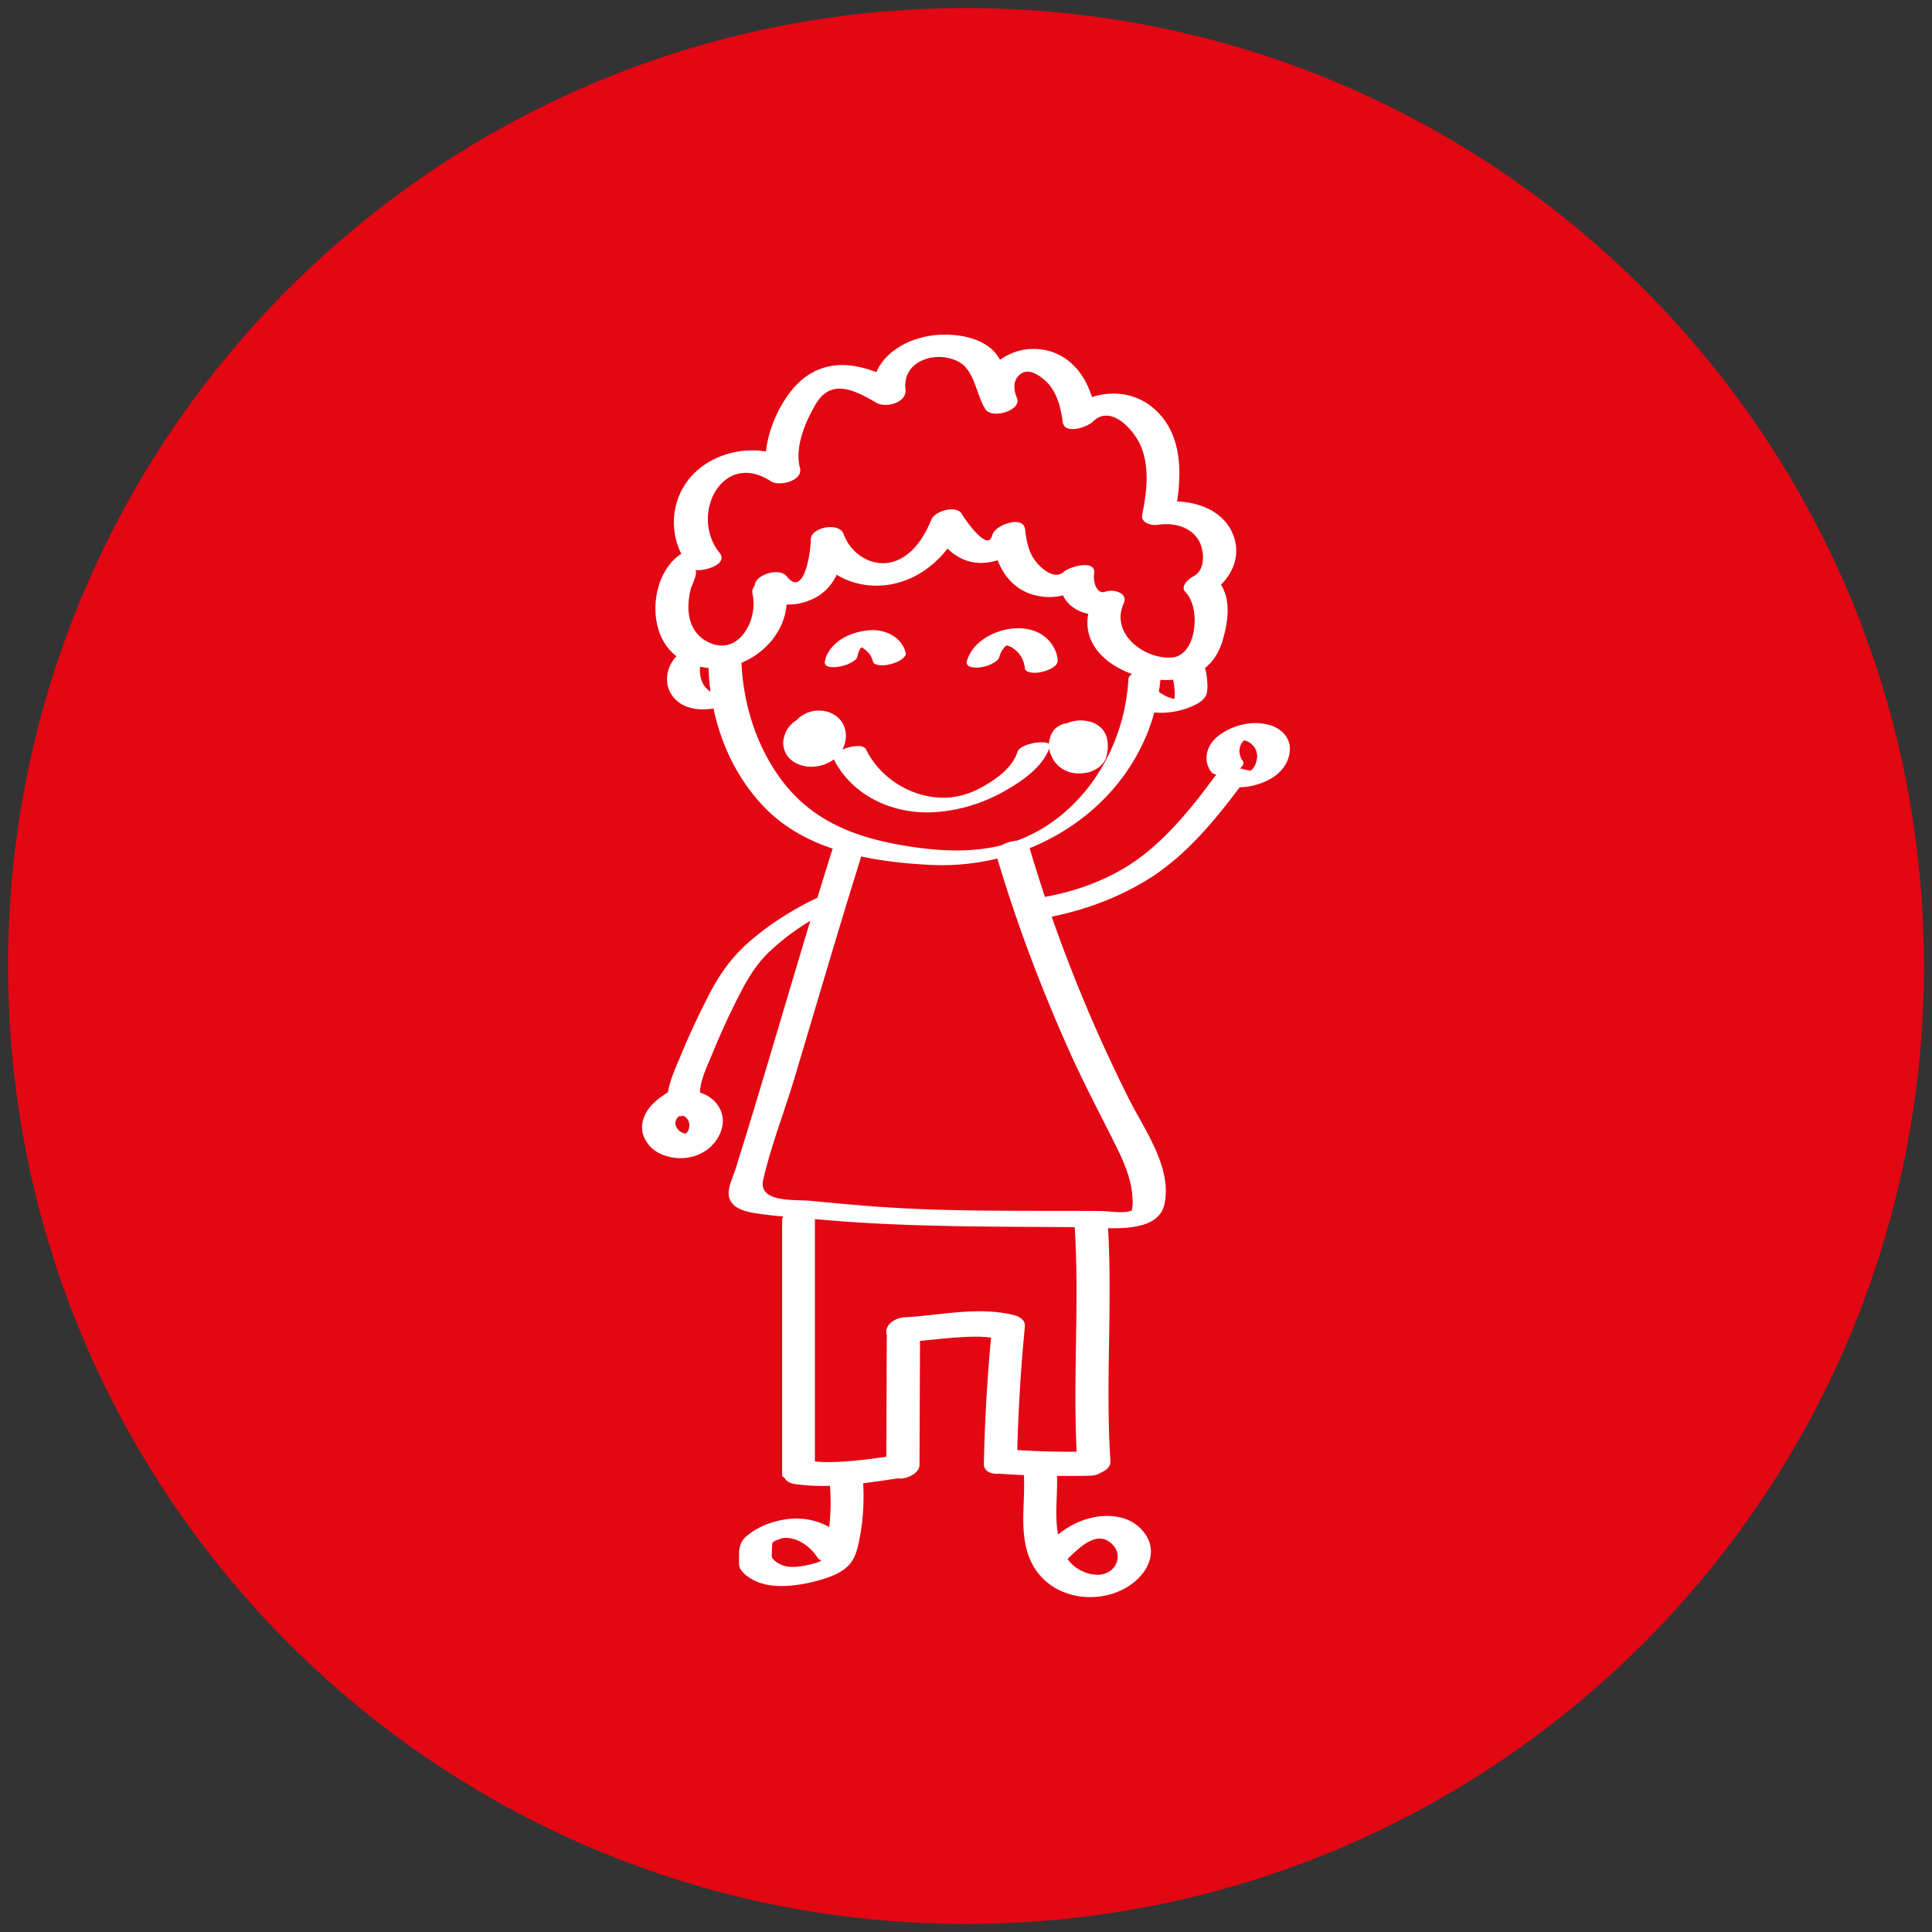
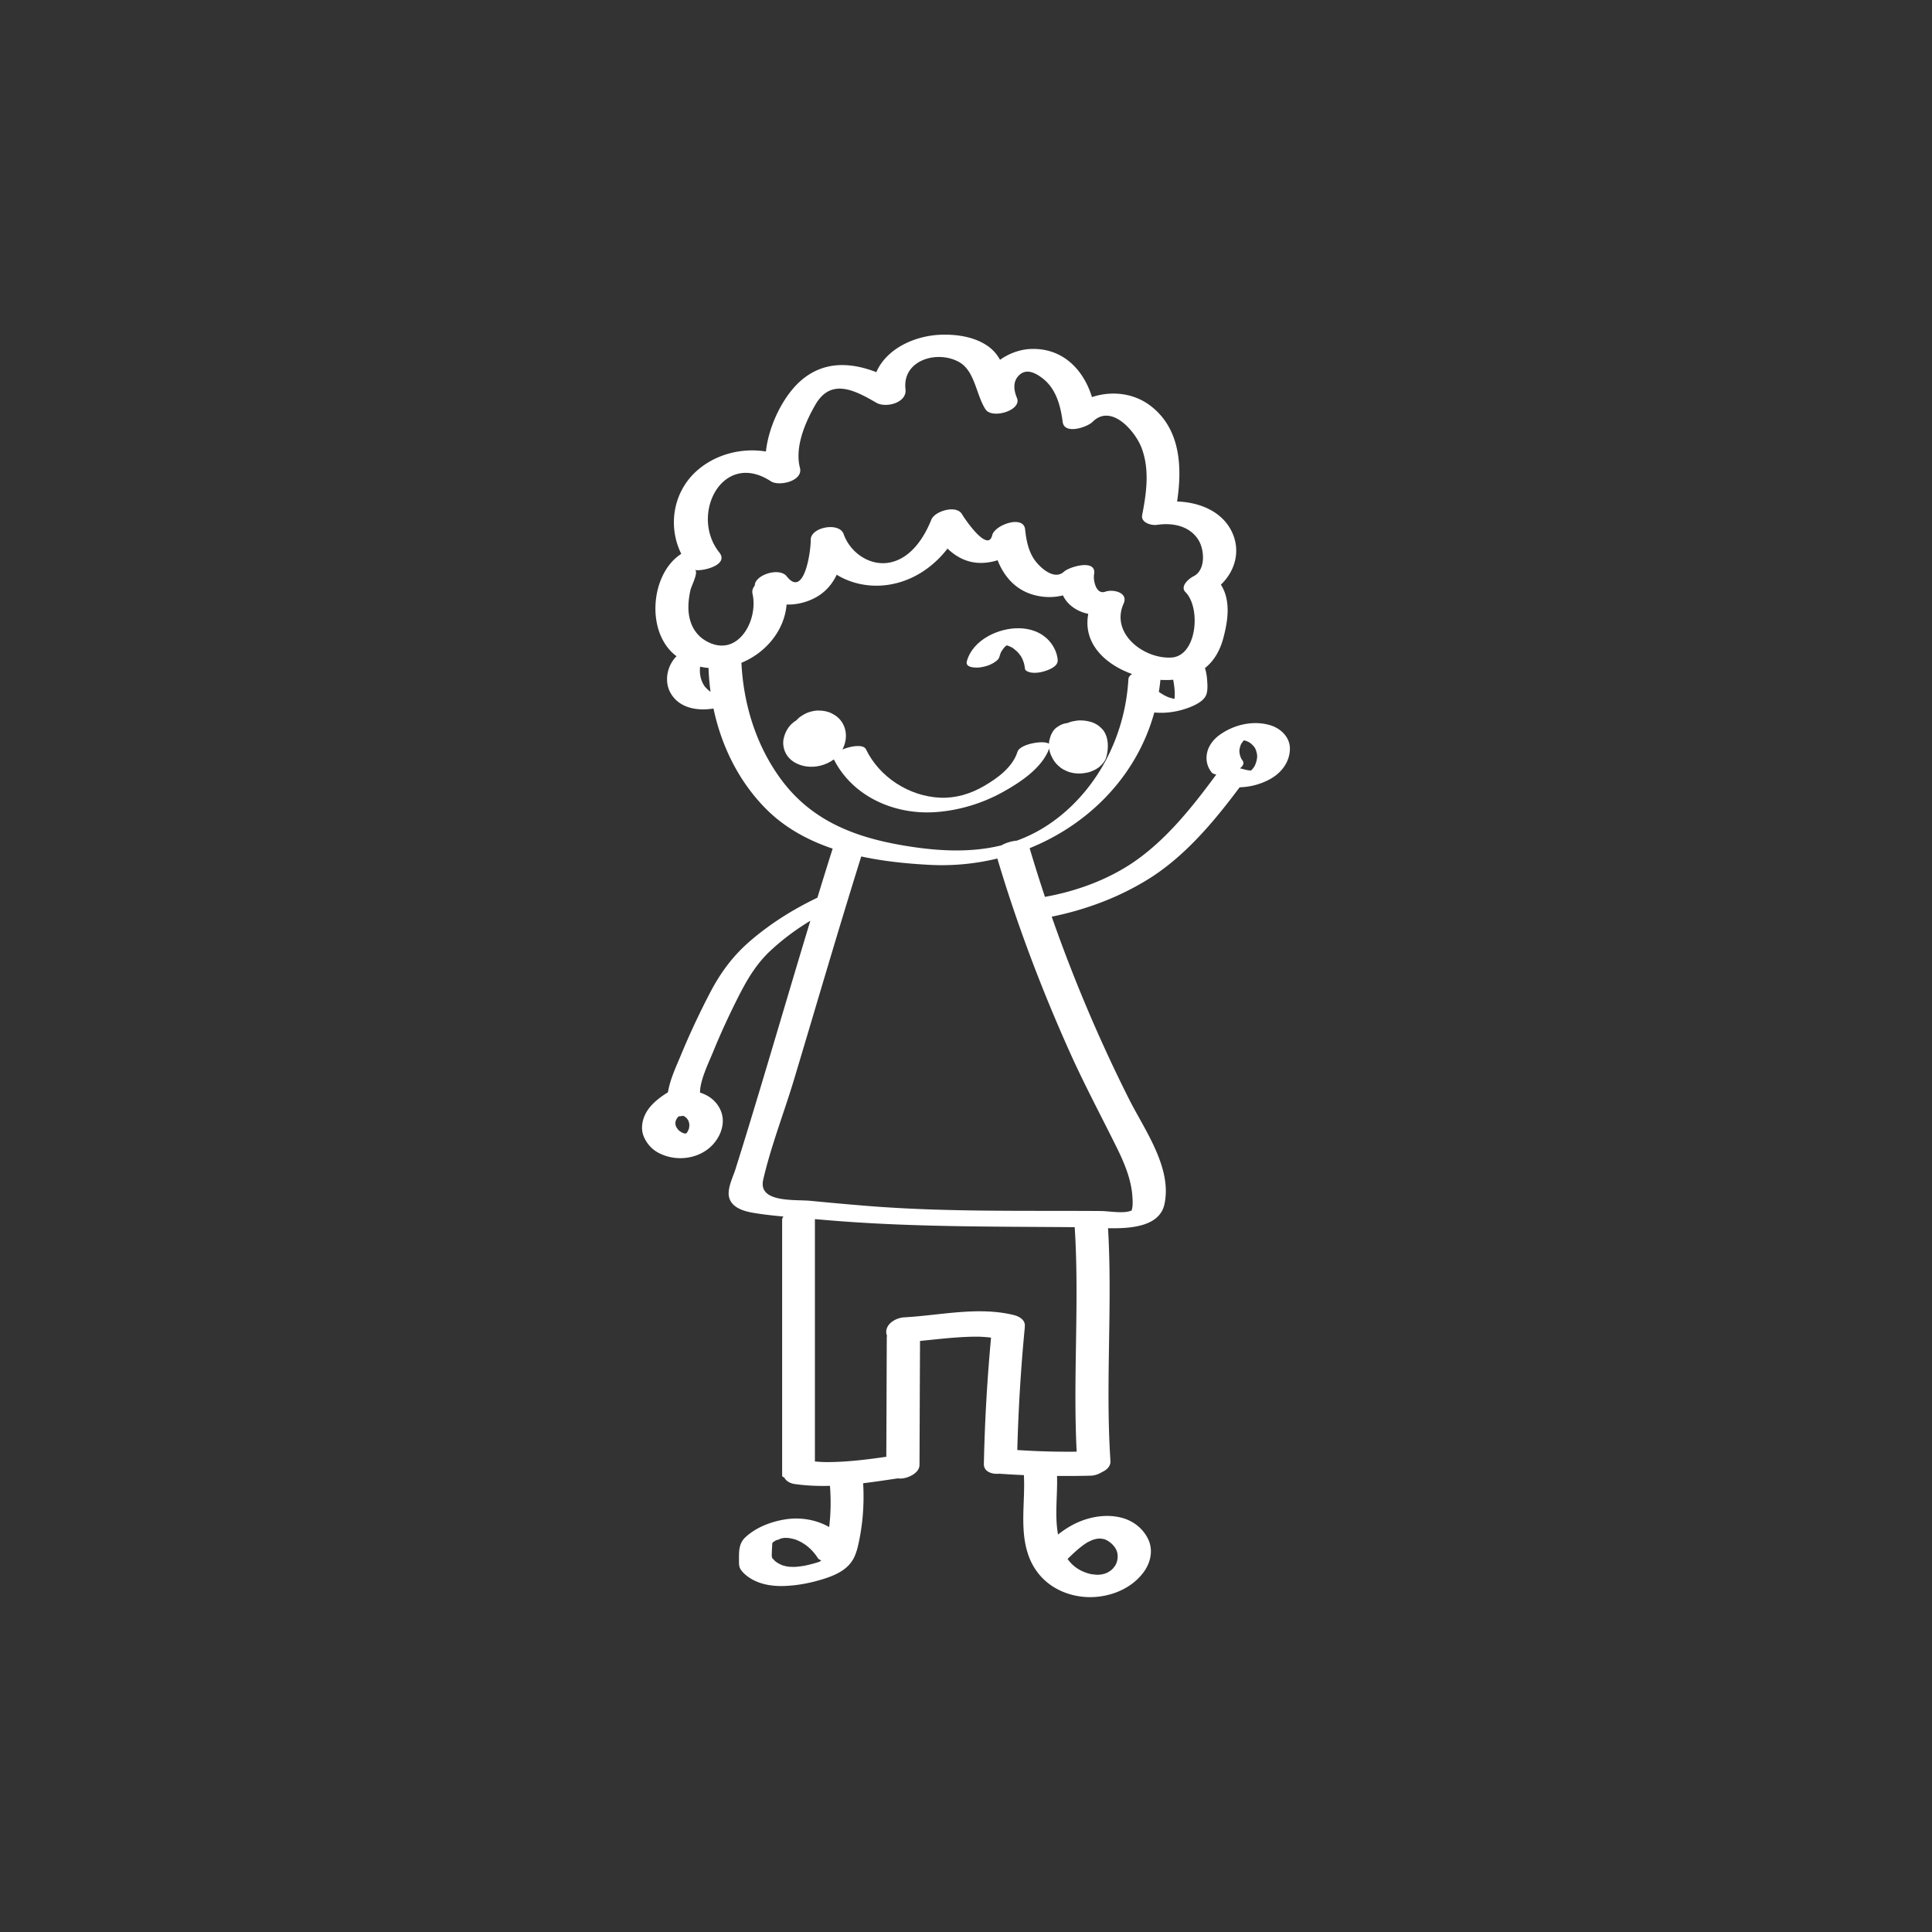
<svg xmlns="http://www.w3.org/2000/svg" version="1.1" id="Ebene_1" x="0" y="0" viewBox="0 0 600 600" style="enable-background:new 0 0 600 600" xml:space="preserve">
  <rect x="0" y="0" width="600" height="600" fill="#333333" stroke="none" />
  <style>.st1{fill:#fff}</style>
-   <path d="M300 597.5c164.3 0 297.5-133.19 297.5-297.5S464.3 2.5 300 2.5 2.5 135.69 2.5 300 135.7 597.5 300 597.5" style="fill:#e30613" />
-   <path class="st1" d="M386.4 229.96c-.02 0-.04-.01-.07-.01 0 0-.01 0-.01.01h.08zm2.28 9.17.02-.02c.02-.01.03-.03.05-.05.05-.06.09-.12.15-.18.09-.14.05-.18-.22.25z" />
  <path class="st1" d="M394.6 225.26c-5.3-1.63-11.25-.27-15.72 2.89-1.83 1.28-3.45 3.24-3.97 5.46-.54 2.26-.06 4.48 1.4 6.29.29.35.86.54 1.43.63l-.02.02c-7.36 9.98-15.57 20.37-25.95 27.38-7.97 5.37-17.7 8.91-27.25 10.6-1.67-5.02-3.26-10.06-4.76-15.12 18.5-7.48 33.29-22.47 38.72-42.14h.03c4.13.41 8.7-.47 12.42-2.25 1.58-.76 3.38-1.9 3.83-3.72.32-1.28.23-2.61.14-3.92-.09-1.36-.28-2.67-.69-3.89 2.69-2.15 4.59-5.22 5.67-9.2 1.5-5.51 2.4-11.85-.72-16.72 4.32-4.11 6.22-10.32 3.49-16.24-3.03-6.55-10.16-9.35-17.09-9.59 1.61-10.63 1.08-22.42-8.07-29.57-5.3-4.15-12.26-4.88-18.37-2.85-2.63-8.56-9.11-15.34-19.03-14.94-3.31.13-6.74 1.37-9.52 3.36-.75-1.34-1.69-2.58-2.99-3.65-4.2-3.43-10.28-4.34-15.54-4.13-8.2.34-16.77 4.42-19.89 11.61-7.77-2.99-16.07-3.58-23.19 2.44-5.56 4.7-10.18 13.91-11.1 22.21-7.61-1.24-15.79.88-21.59 6.11-7.3 6.6-8.9 17.21-4.69 25.68-9.55 6.03-11.25 24.52-1.47 31.79-2.91 2.87-3.92 7.72-1.89 11.36 2.65 4.74 8.26 5.7 13.36 4.88 2.47 11.66 7.86 22.68 16.36 31.21 5.79 5.81 12.94 9.7 20.65 12.3-1.61 5.07-3.18 10.15-4.74 15.24-7.57 3.61-14.81 8.16-21.13 13.66-5.36 4.67-9.12 9.9-12.36 16.14-3.2 6.18-6.18 12.51-8.84 18.95-1.47 3.56-3.44 7.65-4.08 11.67-3.03 1.9-6.09 4.27-7.39 7.63-.78 2.01-.95 4.28-.05 6.29.9 2.02 2.36 3.71 4.31 4.78 4.85 2.68 11.24 2.33 15.66-1.14 3.28-2.58 5.53-7.27 4.03-11.42-1.12-3.11-3.65-5.13-6.6-6.03-.03-3.8 2.63-9.15 4.13-12.82 2.41-5.89 5.1-11.69 7.99-17.37 2.67-5.23 5.53-9.99 9.89-14.01 3.72-3.44 7.86-6.53 12.25-9.17-5.13 16.9-10.09 33.85-15.17 50.76-1.79 5.95-3.59 11.9-5.42 17.84-.88 2.87-1.78 5.73-2.68 8.6-.75 2.39-2.59 5.94-1.98 8.6.81 3.46 4.92 4.49 7.91 4.97 2.96.48 5.96.81 8.98 1.08-.25.32-.4.66-.4 1.02v79.41c0 .28.25.49.67.61.5 1.11 1.83 1.83 3.18 2.03 3.65.53 7.33.67 11 .57.34 4.27.27 8.55-.24 12.8-4.09-2.34-9.08-3.14-13.79-2.36-4.39.73-8.93 2.46-12.24 5.54-2.09 1.95-1.98 4.44-1.98 7.09 0 1.34-.06 2.21.81 3.3.93 1.18 2.25 2.13 3.57 2.84 2.93 1.55 6.44 2.01 9.7 1.89 3.72-.13 7.39-.79 10.96-1.82 3.93-1.14 8.33-2.74 10.44-6.54 1.01-1.82 1.46-3.88 1.87-5.9.48-2.38.83-4.79 1.05-7.2.31-3.47.36-6.97.16-10.45 3.61-.43 7.2-.98 10.76-1.51.39.05.78.07 1.17.04 2.08-.13 5.56-1.68 5.57-4.24.05-12.82.1-25.65.16-38.48 3.48-.34 6.96-.74 10.45-1.01 2.74-.21 5.48-.36 8.22-.3h.02l1.04.06c.69.05 1.37.11 2.05.19.1.01.19.03.28.04a545.75 545.75 0 0 0-2.23 39.2c-.05 2.47 2.54 3.24 4.63 3.07.04 0 .09-.01.13-.02 2.56.18 5.13.33 7.69.44-.01.09-.02.17-.01.27.4 8.04-1.32 16.42 1.26 24.23 2.35 7.15 8.11 11.76 15.44 13.06 7.53 1.34 16.3-1.36 20.75-7.81 1.94-2.81 2.67-6.49 1.21-9.69-1.52-3.32-4.53-5.76-8.06-6.75-4.92-1.37-10.38-.4-14.9 1.85-1.83.92-3.52 2.04-5.11 3.29-1.08-5.98-.12-12.15-.31-18.2 3.51.03 7.02.02 10.53-.08 1.08-.03 2.35-.42 3.41-1.1 1.58-.69 2.75-1.9 2.65-3.45-1.6-24.08.67-48.22-.75-72.3 7.48.17 16.07-.64 17.53-7.5 2.42-11.3-6.23-23.09-11.02-32.62-9.2-18.3-17.23-37.26-24-56.63 10.63-2.15 21.08-6.07 30.23-11.8 11.25-7.05 20.23-17.8 28.13-28.38 3.2-.09 6.38-.9 9.23-2.42 3.63-1.92 6.34-5.34 6.38-9.53.06-3.5-2.75-6.29-5.99-7.29zM213.51 351.49c-.09.12-.18.25-.27.36.04-.03.09-.06.14-.1 0 0 0 .01-.01.01l-.17.14c-.02.02-.03.04-.04.06-.01.01-.02.01-.03.02h-.02c-.01 0-.01.01-.02.01-.02 0-.04.01-.05.01.01-.01.02-.01.03-.02-.07.01-.13.02-.18.03.03 0 .06.01.09.01-.03 0-.07-.01-.1-.01-.01 0-.03.01-.04.01h-.25c-.04-.01-.09-.02-.13-.04.05 0 .12.01.2.01h-.03c-.09-.01-.22-.04-.35-.07-.21-.07-.41-.17-.61-.26-.32-.2-.62-.41-.9-.65-.29-.34-.56-.69-.78-1.08-.11-.29-.19-.6-.25-.91.01-.29.04-.58.09-.86.11-.27.23-.54.37-.8.17-.23.36-.46.56-.68.48 0 .96-.06 1.41-.15.11.04.21.09.32.13.22.15.44.3.65.47.24.28.45.57.64.89.14.37.24.76.31 1.15 0 .45-.05.9-.13 1.35-.14.33-.28.66-.45.97zm-.04.2c-.02.01-.03.03-.05.04 0 0 0-.01.01-.01.01-.01.02-.02.04-.03zm-.46.34h.02s-.01 0-.01.01h.02c-.01 0-.01 0-.03-.01 0 .01-.01.02-.03.02.01 0 .02-.01.03-.02-.01 0 0 0 0 0zm-.14.13h.01c-.01.01-.02.02-.03.02l.02-.02zm-.88-5.7c.01 0 .01.01.02.01h-.14c-.49-.1-.18-.11.12-.01zm.09.04h.01c0 .01 0 .01-.01 0-.03 0-.05 0-.07-.01.02 0 .05.01.07.01zm.14.02c.01 0 .02 0 .03.01 0 0 .01 0 .01.01-.02 0-.04-.01-.05-.01 0-.01.01-.01.01-.01zm.11.02.18.03c-.06-.01-.11-.02-.18-.03.01 0 .01 0 0 0zm.05 5.44c.05.01.11.03.16.04-.18-.02-.28-.04-.16-.04zm.42.1c-.38.08-.25.05 0 0zm.03.13c.04-.03.07-.04.13-.08.02-.01.04-.02.07-.02-.15.11-.24.16-.2.1zm.33-.16c.04 0 .07.01.12.01-.04 0-.08-.01-.12-.01zm41.72 132.71c-.06.02-.25.15-.2.15-.1.04-.2.09-.3.13-.12.04-.24.09-.29.11a46.732 46.732 0 0 1-3.36.91l-.81.18c-.02 0-.03.01-.04.01-.06.01-.13.02-.21.03-.55.08-1.09.17-1.64.23-.34.04-.68.05-1.02.1-.57 0-1.14 0-1.71-.03-.16-.01-.32-.02-.48-.04-.06-.02-.48-.08-.67-.12-.2-.04-1-.26-.99-.24-.41-.16-.82-.35-1.21-.55-.42-.22-.85-.51-1-.63-.2-.16-.38-.33-.56-.51-.07-.07-.44-.49-.58-.6-.02-.14-.09-.41-.11-.52-.06-.54-.02-.29-.01-.66.01-.91.06-1.82.12-2.73.01-.24 0-.52.05-.76.08-.08.15-.18.12-.19.25-.17.68-.47.6-.42.22-.13.44-.26.66-.38-.4.27 1.97-.58.7-.3.29-.06.61-.15.9-.24-1.09.33.26-.03.47-.05.07-.01.28-.03.4-.04.37 0 .74.01 1.11.04.04 0 .27.03.39.05.38.07.76.15 1.14.24.73.19.82.23 1.53.54 2.59 1.17 4.6 3.05 6.13 5.44.2.31.6.52 1.05.67-.01.02-.03.04-.04.06.1-.15-.03 0-.14.12zm88.58 3.86c.22-.06.4-.11 0 0zm-3.95-10.45c.21-.09.12-.05 0 0zm-2.3 1.14c.53-.35.42-.29 1.11-.62.33-.16.68-.32 1.03-.46.03-.01.04-.02.06-.03.3-.09.61-.17.92-.25.14-.03.31-.07.36-.07.29-.03.62-.07.93-.08.06.02.68.08.8.1.78.14 1.32.38 2.18 1 .79.56 1.64 1.48 2.08 2.43.81 1.79.37 3.97-.56 5.18-.77.99-.94 1.09-1.99 1.77.66-.44.02-.02-.13.06-.24.11-.48.21-.72.32-.02.01-.03.01-.06.02-.34.1-.69.17-1.03.27-.23.01-.45.06-.68.07-.25.03-.49.03-.74.04-.09 0-.17 0-.22-.01-.56-.06-1.13-.1-1.69-.19-.02 0-.03-.01-.06-.01-.36-.08-.73-.18-1.09-.29-1.87-.58-3.7-1.6-5.14-3.15-.37-.4-.7-.82-1.02-1.25 1.78-1.76 3.56-3.45 5.66-4.85zm25.66-262.78c-.14-.05-.27-.11-.41-.17a14.038 14.038 0 0 1-2.46-1.43c-.03-.02-.08-.04-.11-.06.2-1.23.36-2.48.49-3.73 1.34.08 2.67.07 3.95-.04.09.39.16.79.22 1.19.22 1.53.38 3.16.2 4.7 0 .02-.01.04-.01.07-.06-.02-.12-.03-.16-.04-.54-.12-1.07-.29-1.61-.45-.05-.02-.07-.03-.1-.04zm2.47.63c-.34-.04-.31-.03.08.01-.02 0-.05-.01-.08-.01zm-125.95-67.7c2.58 1.68 10.11-.07 9.04-4.17-1.66-6.39 1.58-14.05 4.8-19.61 4.85-8.37 12.17-4.52 18.94-.6 2.95 1.71 9.53.03 9.04-4.17-1.07-9.07 9.85-12.28 16.65-8.47 4.93 2.76 5.28 10.22 8.2 14.68 2.03 3.12 11.39.34 9.76-3.54-.87-2.06-1.34-4.69.27-6.62 2.37-2.84 5.45-1.21 7.74.57 4.18 3.25 5.54 8.51 6.2 13.52.52 4.05 7.68 1.59 9.29-.04 5.75-5.78 13.16 2.83 15.15 7.94 2.63 6.76 1.58 14.11.24 21.02-.46 2.39 2.91 3.29 4.62 3.03 4.75-.72 10.11.26 12.86 4.7 1.9 3.08 2.31 9.35-1.53 11.27-1.42.71-4.3 3.1-2.49 4.93 4.84 4.86 3.57 19.81-4.33 20.3-8.61.54-19.05-7.47-14.89-16.75 1.55-3.45-3.26-4.56-5.7-3.69-2.91 1.03-3.79-3.69-3.48-5.35.95-4.97-7.67-2.41-9.34-.87-3.11 2.87-7.66-1.46-9.28-3.87-1.83-2.74-2.45-6.05-2.79-9.27-.48-4.57-9.45-1.4-10.22 1.82-1.31 5.5-8.4-4.85-9.4-6.56-1.71-2.94-8.41-.98-9.5 1.72-2.27 5.66-6.3 11.87-12.68 13.27-6.3 1.37-12.52-2.98-14.56-8.79-1.35-3.84-10.3-2.16-10.22 1.81.06 3.24-1.96 18.32-7.45 11.32-2.31-2.95-9.99-.41-9.92 2.87-.62.74-.92 1.62-.7 2.58 1.88 8.4-4.79 20.28-14.57 14.54-3.76-2.2-5.36-6.19-5.35-10.44 0-1.8.27-3.66.67-5.42.24-1.04 2.68-5.8 1.27-6.12 2.34.54 10.79-1.49 7.66-5.43-9.31-11.66.96-31.94 16-22.11zm-18.82 65.31a8.834 8.834 0 0 1-1.75-1.65c-1.19-1.73-1.63-3.81-1.41-5.89l.03-.18c.86.19 1.73.31 2.6.39.08 2.47.29 4.93.63 7.38a.467.467 0 0 1-.1-.05zm21.87 27.1c-7.65-10.45-11.56-23.2-12.18-36.04 7.45-3.04 13.33-9.88 14.03-18.09 2.92.1 5.93-.61 8.52-1.92 3.35-1.68 5.6-4.29 7.04-7.34 4.49 2.79 10.09 3.92 15.57 3.2 7.67-1.01 14.24-5.35 18.84-11.31 2.9 2.77 6.47 4.61 10.91 4.44 1.58-.06 3.16-.34 4.65-.83 1.82 4.67 5.09 8.66 10.1 10.42 3.41 1.19 6.91 1.31 10.2.51 1.39 3 4.44 5.02 7.86 5.73-1.73 9.08 5.13 15.65 13.59 18.68-.66.45-1.1.98-1.13 1.59-.89 15.63-7.71 30.74-19.55 41.13-4.79 4.2-9.83 7.11-15.1 9.03-1.62.14-3.45.69-4.77 1.45-9.37 2.32-19.38 1.88-29.85.15-15.56-2.56-29.12-7.69-38.73-20.8zm73.49 208.45c.34-12.64 1.09-25.26 2.31-37.85.01-.14.02-.28.01-.42.31-1.99-1.55-3.2-3.43-3.66-11.11-2.71-22.82.11-34.01.72-2.3.12-5.33 1.68-5.57 4.24-.05.55.04 1.02.23 1.44-.04.19-.07.38-.07.58-.05 12.35-.09 24.69-.15 37.04-3.25.47-6.5.91-9.77 1.21-2.67.25-5.35.42-8.04.44-1.12.01-1.56.01-3.01-.08-.45-.03-.9-.07-1.35-.11v-75.26c.82.07 1.63.13 2.44.2 26.13 2.31 52.07 2.08 78.24 2.3 1.49 23.22-.57 46.49.61 69.72-6.27.07-12.09-.1-18.44-.51zm30.85-94.02c2.34 4.75 4.5 9.81 4.89 15.16.08 1.2.2 2.85-.12 4.03-.05.2-.07.34-.07.45-.12.03-.26.07-.43.13-2.34.85-6.7.04-9.2.02-24.08-.17-48.06.35-72.1-1.55-6-.48-12.01-1.03-18.01-1.61-4.84-.47-16.39.7-14.71-6.59 2.41-10.46 6.48-20.82 9.57-31.1 6.94-23.1 13.66-46.25 20.87-69.26 7.09 1.53 14.38 2.25 21.35 2.61 7.15.37 14.19-.34 20.92-1.97 6.13 20.57 13.77 40.7 22.56 60.28 4.49 9.99 9.63 19.6 14.48 29.4zm39.16-126.4h.03l.24.03-.01.01c-.06-.01-.15-.02-.26-.04zm-.24-.04s-.01 0 0 0c-.04 0-.05-.01-.08-.01.02 0 .05.01.08.01zm2.77 9.44c-.01 0-.01 0 0 0-.3.05-.54.05-.19-.01h.07c-.28.04-.24.04.12.01zm.25-.05c-.01 0-.03 0-.04.01.01-.01.02-.01.02-.01.03 0 .06-.01.09-.01-.02.01-.03.01-.06.02 0-.01 0-.01-.01-.01zm-.08 0c-.01.01-.03.01-.05.02h-.04c.01 0 .02-.01.02-.02h.07zm.31-.03c.01 0 .01-.01.02-.01.05-.01.1-.01.16-.02l-.18.03zm-.05-.33c-.03.05-.08.12-.15.18-.03.04-.07.08-.1.13 0 0-.01 0-.01.01.02-.03.03-.04.04-.07-.05.05-.11.09-.16.13h.01c-.01 0-.01.01-.02.01h-.01l-.01.01c-.05.01-.1.01-.15.02-.02 0-.04 0-.06-.01.05-.01.11-.02.18-.03-.16 0-.33 0-.49-.01-.02 0-.05 0-.07-.01-.27-.04-.53-.08-.79-.13-.17-.03-.55-.19-.74-.17-.07-.02-.15-.05-.22-.07-.35-.12-.71-.19-1.08-.25.9-.7 1.51-1.61.72-2.58-.09-.11-.16-.23-.25-.35a5.93 5.93 0 0 1-.64-2.54c.06-.72.24-1.4.52-2.05.22-.35.45-.68.71-1.01.06-.05.13-.1.19-.15-.02 0-.04 0-.08-.01l.01-.01c.03 0 .05.01.08.01l.01-.01c.04.01.06.01.06.02h.01c.07.01.15.03.22.04.12.04.25.07.37.11.36.14.71.31 1.05.49.65.46 1.21 1 1.66 1.65.45.87.69 1.8.72 2.78-.08.97-.34 1.9-.75 2.79-.16.27-.33.53-.52.79-.09.11-.18.2-.26.29z" />
-   <path class="st1" d="M388.51 239.27s.01 0 0 0c-.01-.01-.03 0-.05 0h.05zM213.02 352.03h-.01zm.09-.05c.03-.03.06-.05.09-.08.01-.02.03-.04.04-.05-.07.05-.13.1-.18.14.02 0 .03 0 .05-.01zm-.24.04c.01 0 .01 0 0 0-.08-.01-.15-.02-.22-.02.08.01.15.01.22.02zm47.52-144.95c1.33-.22 2.7-.58 3.87-1.26.67-.39 1.86-1.02 2-1.87.14-.81.4-1.57.77-2.29.14-.22.29-.42.46-.62.14.06.29.12.43.19.91.57 1.69 1.29 2.32 2.16.39.66.69 1.36.88 2.11.18.74 1.3.99 1.88 1.07 1.19.17 2.63-.03 3.76-.36 1.18-.34 2.47-.77 3.43-1.57.53-.45 1.28-1.07 1.1-1.87-1.19-4.89-6.34-7.38-11.05-7.05-3.64.26-7.54 1.42-10.36 3.82-1.81 1.54-3.33 3.53-3.72 5.93-.33 2.04 3.01 1.82 4.23 1.61zm5.89-6.41c-.04 0-.08.01-.12.01h.09c-.32.01-.19-.01.03-.01zm46.43-.22c.07.07.23.1.31.1-.11-.03-.24-.06-.3-.1h-.01z" />
  <path class="st1" d="M304.54 207.24c1.32-.21 2.7-.58 3.85-1.28.75-.46 1.74-1.06 1.98-1.97.11-.41.24-.81.4-1.21.07-.15.14-.3.21-.46.01-.03.02-.04.03-.06l.03-.03c.23-.3.42-.63.66-.93.11-.14.23-.27.35-.4.19-.16.38-.31.57-.47.03.01.06.01.09.02-.01-.01-.02-.01-.02-.02 0 .01.02.01.04.02h.02c.34.07.36.1.28.1.06.02.12.03.15.04.39.15.77.33 1.15.52.02.01.02.01.03.02.16.11.32.22.48.34.31.23.6.48.88.74.54.51 1 1.09 1.42 1.71.65 1.17 1.06 2.42 1.17 3.76.06.76 1.41 1.11 1.91 1.19 1.18.2 2.64.02 3.78-.31 1.56-.45 4.65-1.5 4.48-3.61-.2-2.47-1.48-4.86-3.28-6.57-2.31-2.19-5.36-3.17-8.5-3.27-6.49-.2-14.66 3.56-16.45 10.31-.55 2.1 3.14 2 4.29 1.82zm9.82-6.11c.19.1.16.12 0 0zm-2.25-.79c-.01 0-.02 0-.02.01-.19-.03-.3-.06.02-.01zm-21.87 51.89c7.43-.46 14.84-2.7 21.34-6.33 5.37-3 12.02-7.37 14.27-13.44.04.33.08.65.16.97.19.75.54 1.44.89 2.12.56 1.11 1.44 2.04 2.41 2.8.62.49 1.37.85 2.08 1.17.74.32 1.58.51 2.36.61 1.37.2 2.69.06 4.02-.22.68-.14 1.35-.41 1.98-.7.48-.22.93-.53 1.37-.81.13-.09.24-.18.35-.28.76-.68 1.37-1.33 1.82-2.25.27-.55.41-1.19.53-1.78.12-.63.19-1.27.22-1.91.07-1.85-.23-3.64-1.27-5.2-.13-.2-.29-.38-.45-.54-.39-.4-.79-.81-1.25-1.13-.66-.46-1.43-.86-2.21-1.09-1.28-.37-2.35-.51-3.69-.49-.46.01-.89.09-1.34.17-.47.08-.91.14-1.36.29-.31.11-.63.23-.94.35-.78.09-1.55.3-2.24.66l-1.11.69c-.64.47-1.13 1.06-1.48 1.77-.4.67-.6 1.42-.79 2.18-.09.37-.14.74-.15 1.12-1.69-1.17-9.02.11-9.76 2.49-1.49 4.81-6.23 8.24-10.42 10.67-4.17 2.43-8.81 3.83-13.65 3.61-9.63-.45-18.8-6.36-23-15.03-.79-1.63-4.56-1.08-7.3.06 1.42-2.66 1.53-5.98-.23-8.59-.55-.82-1.33-1.6-2.19-2.1-.57-.34-1.17-.69-1.8-.9-1.22-.39-2.07-.49-3.34-.5-.73-.01-1.48.13-2.19.31-1.22.3-2.24.85-3.27 1.56-.48.32-.91.74-1.3 1.17-.91.58-1.77 1.27-2.39 2.16-.8 1.15-1.22 2.1-1.54 3.46-.41 1.81.05 3.86 1.11 5.37 1.34 1.91 3.65 2.99 5.9 3.32 3.01.44 6.1-.4 8.54-2.15l.03-.03c5.86 11.55 18.71 17.17 31.28 16.39z" />
</svg>